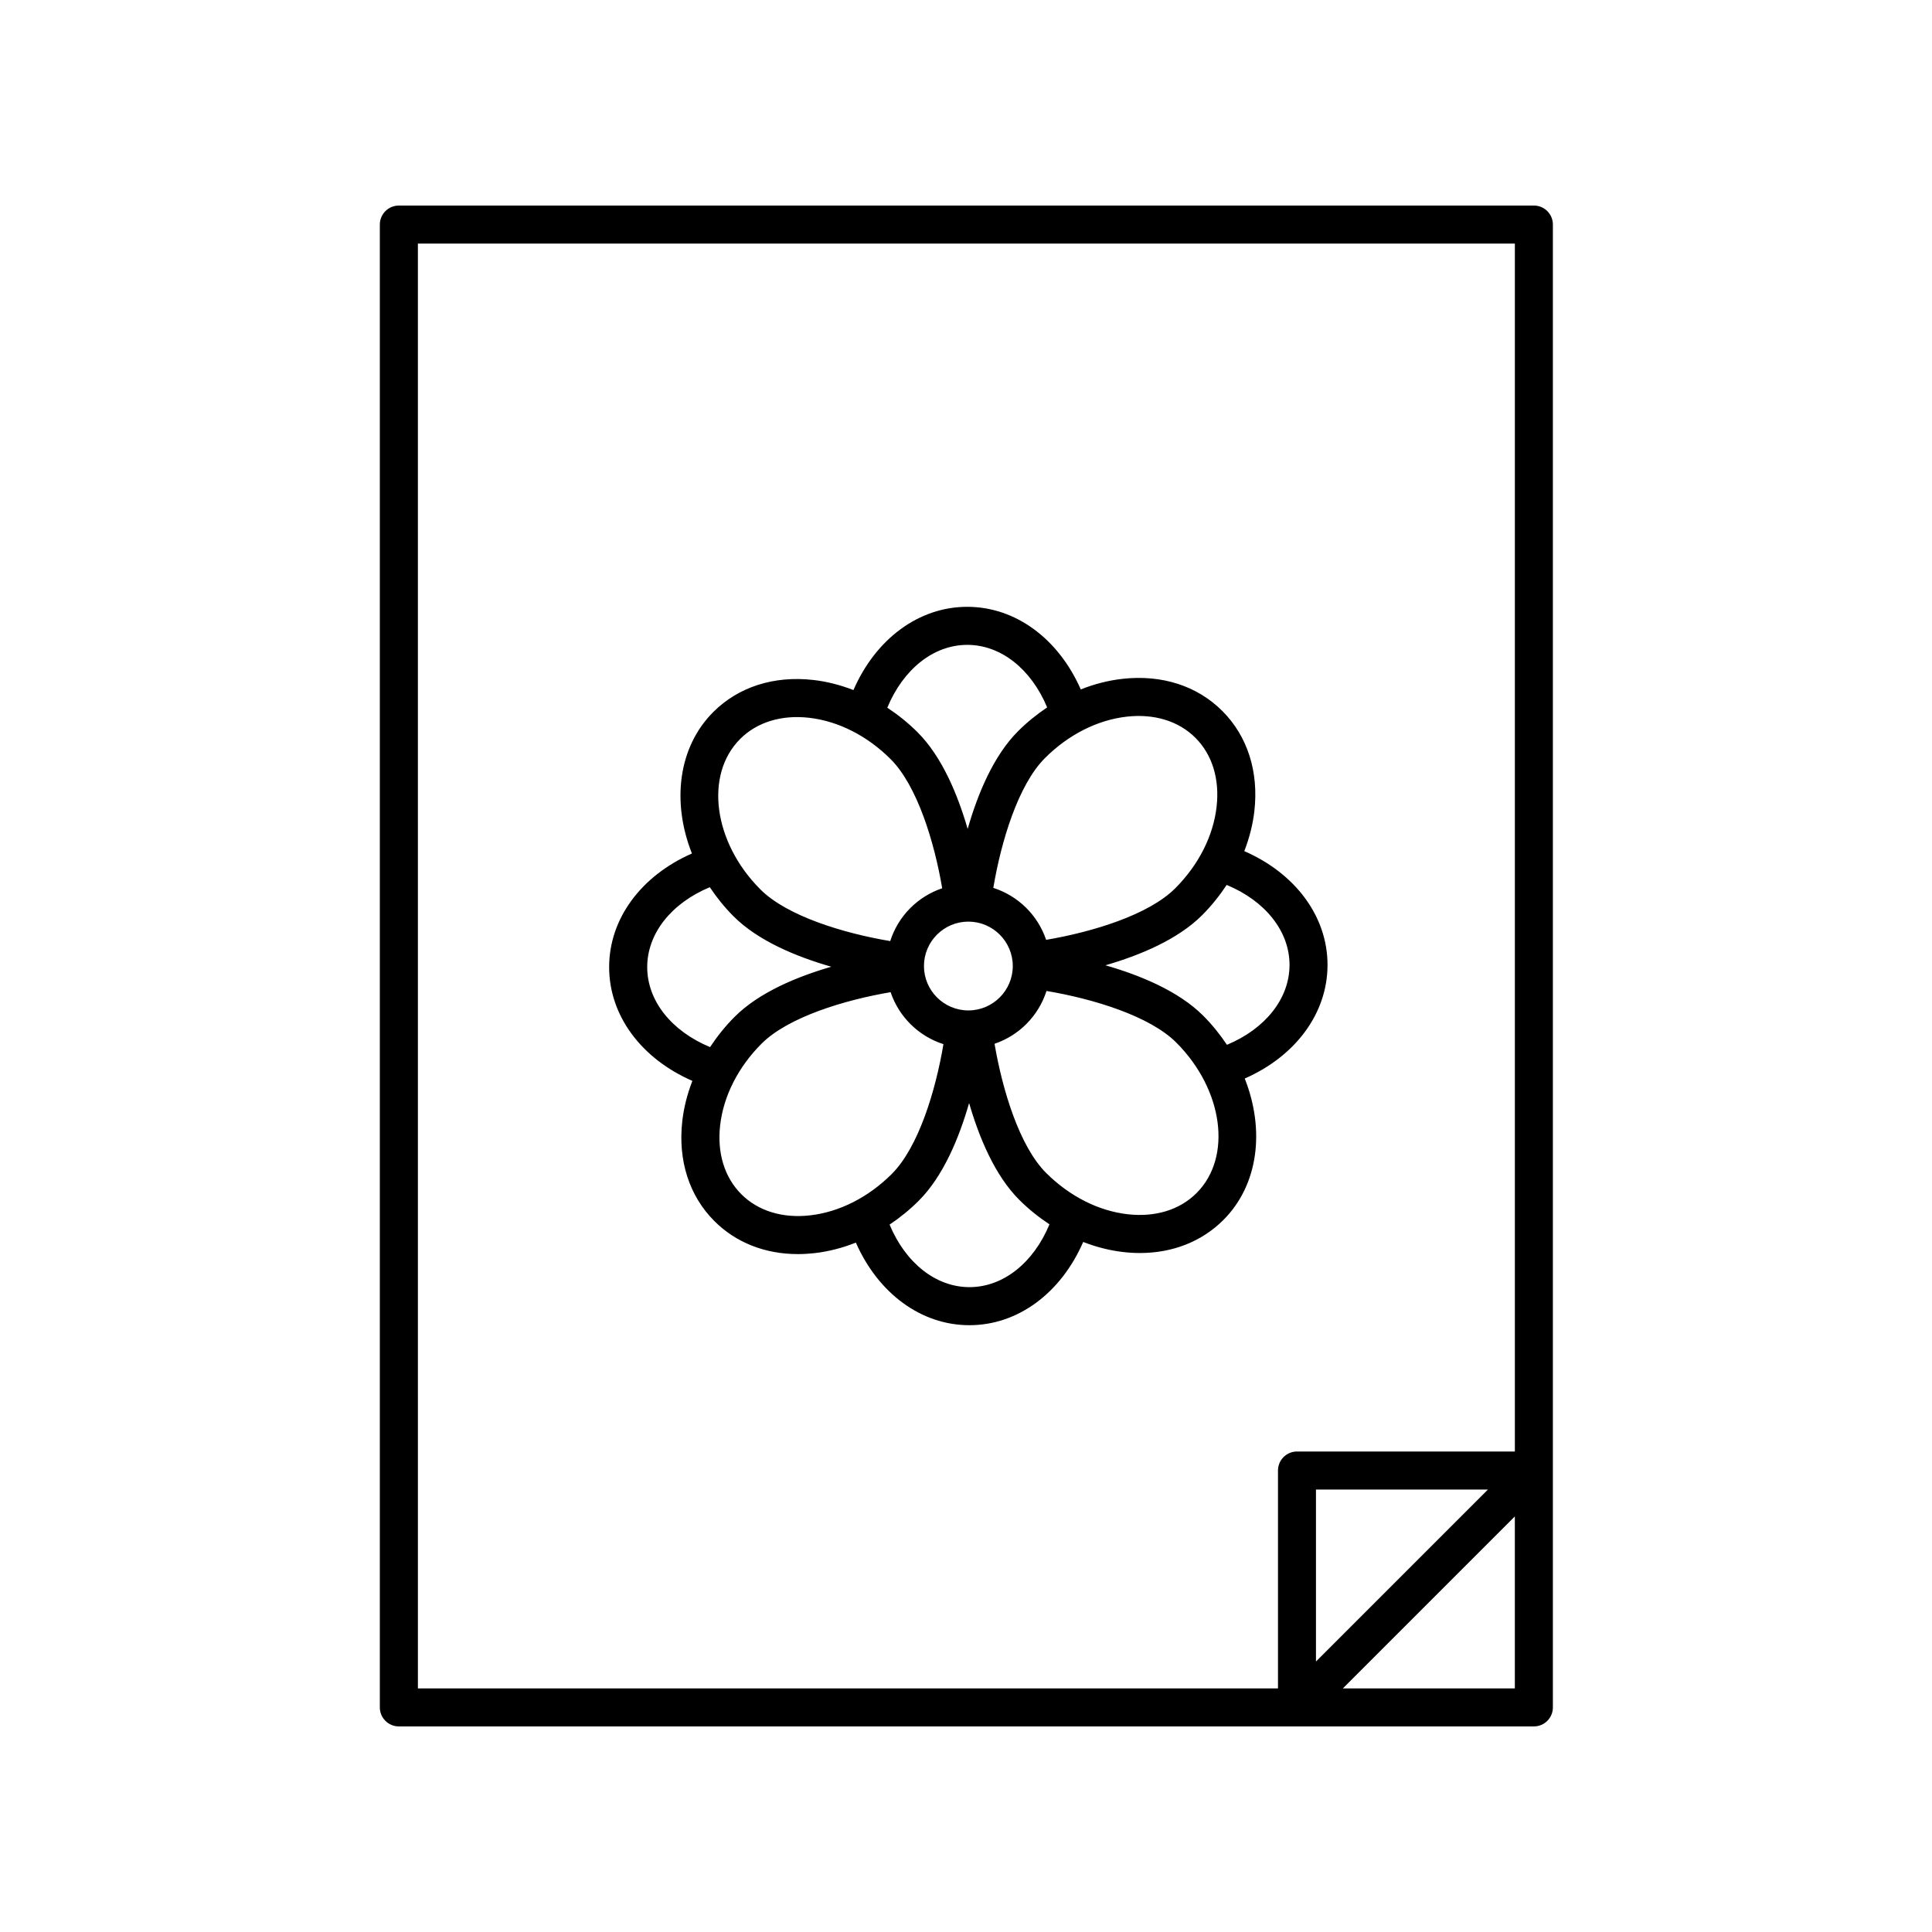
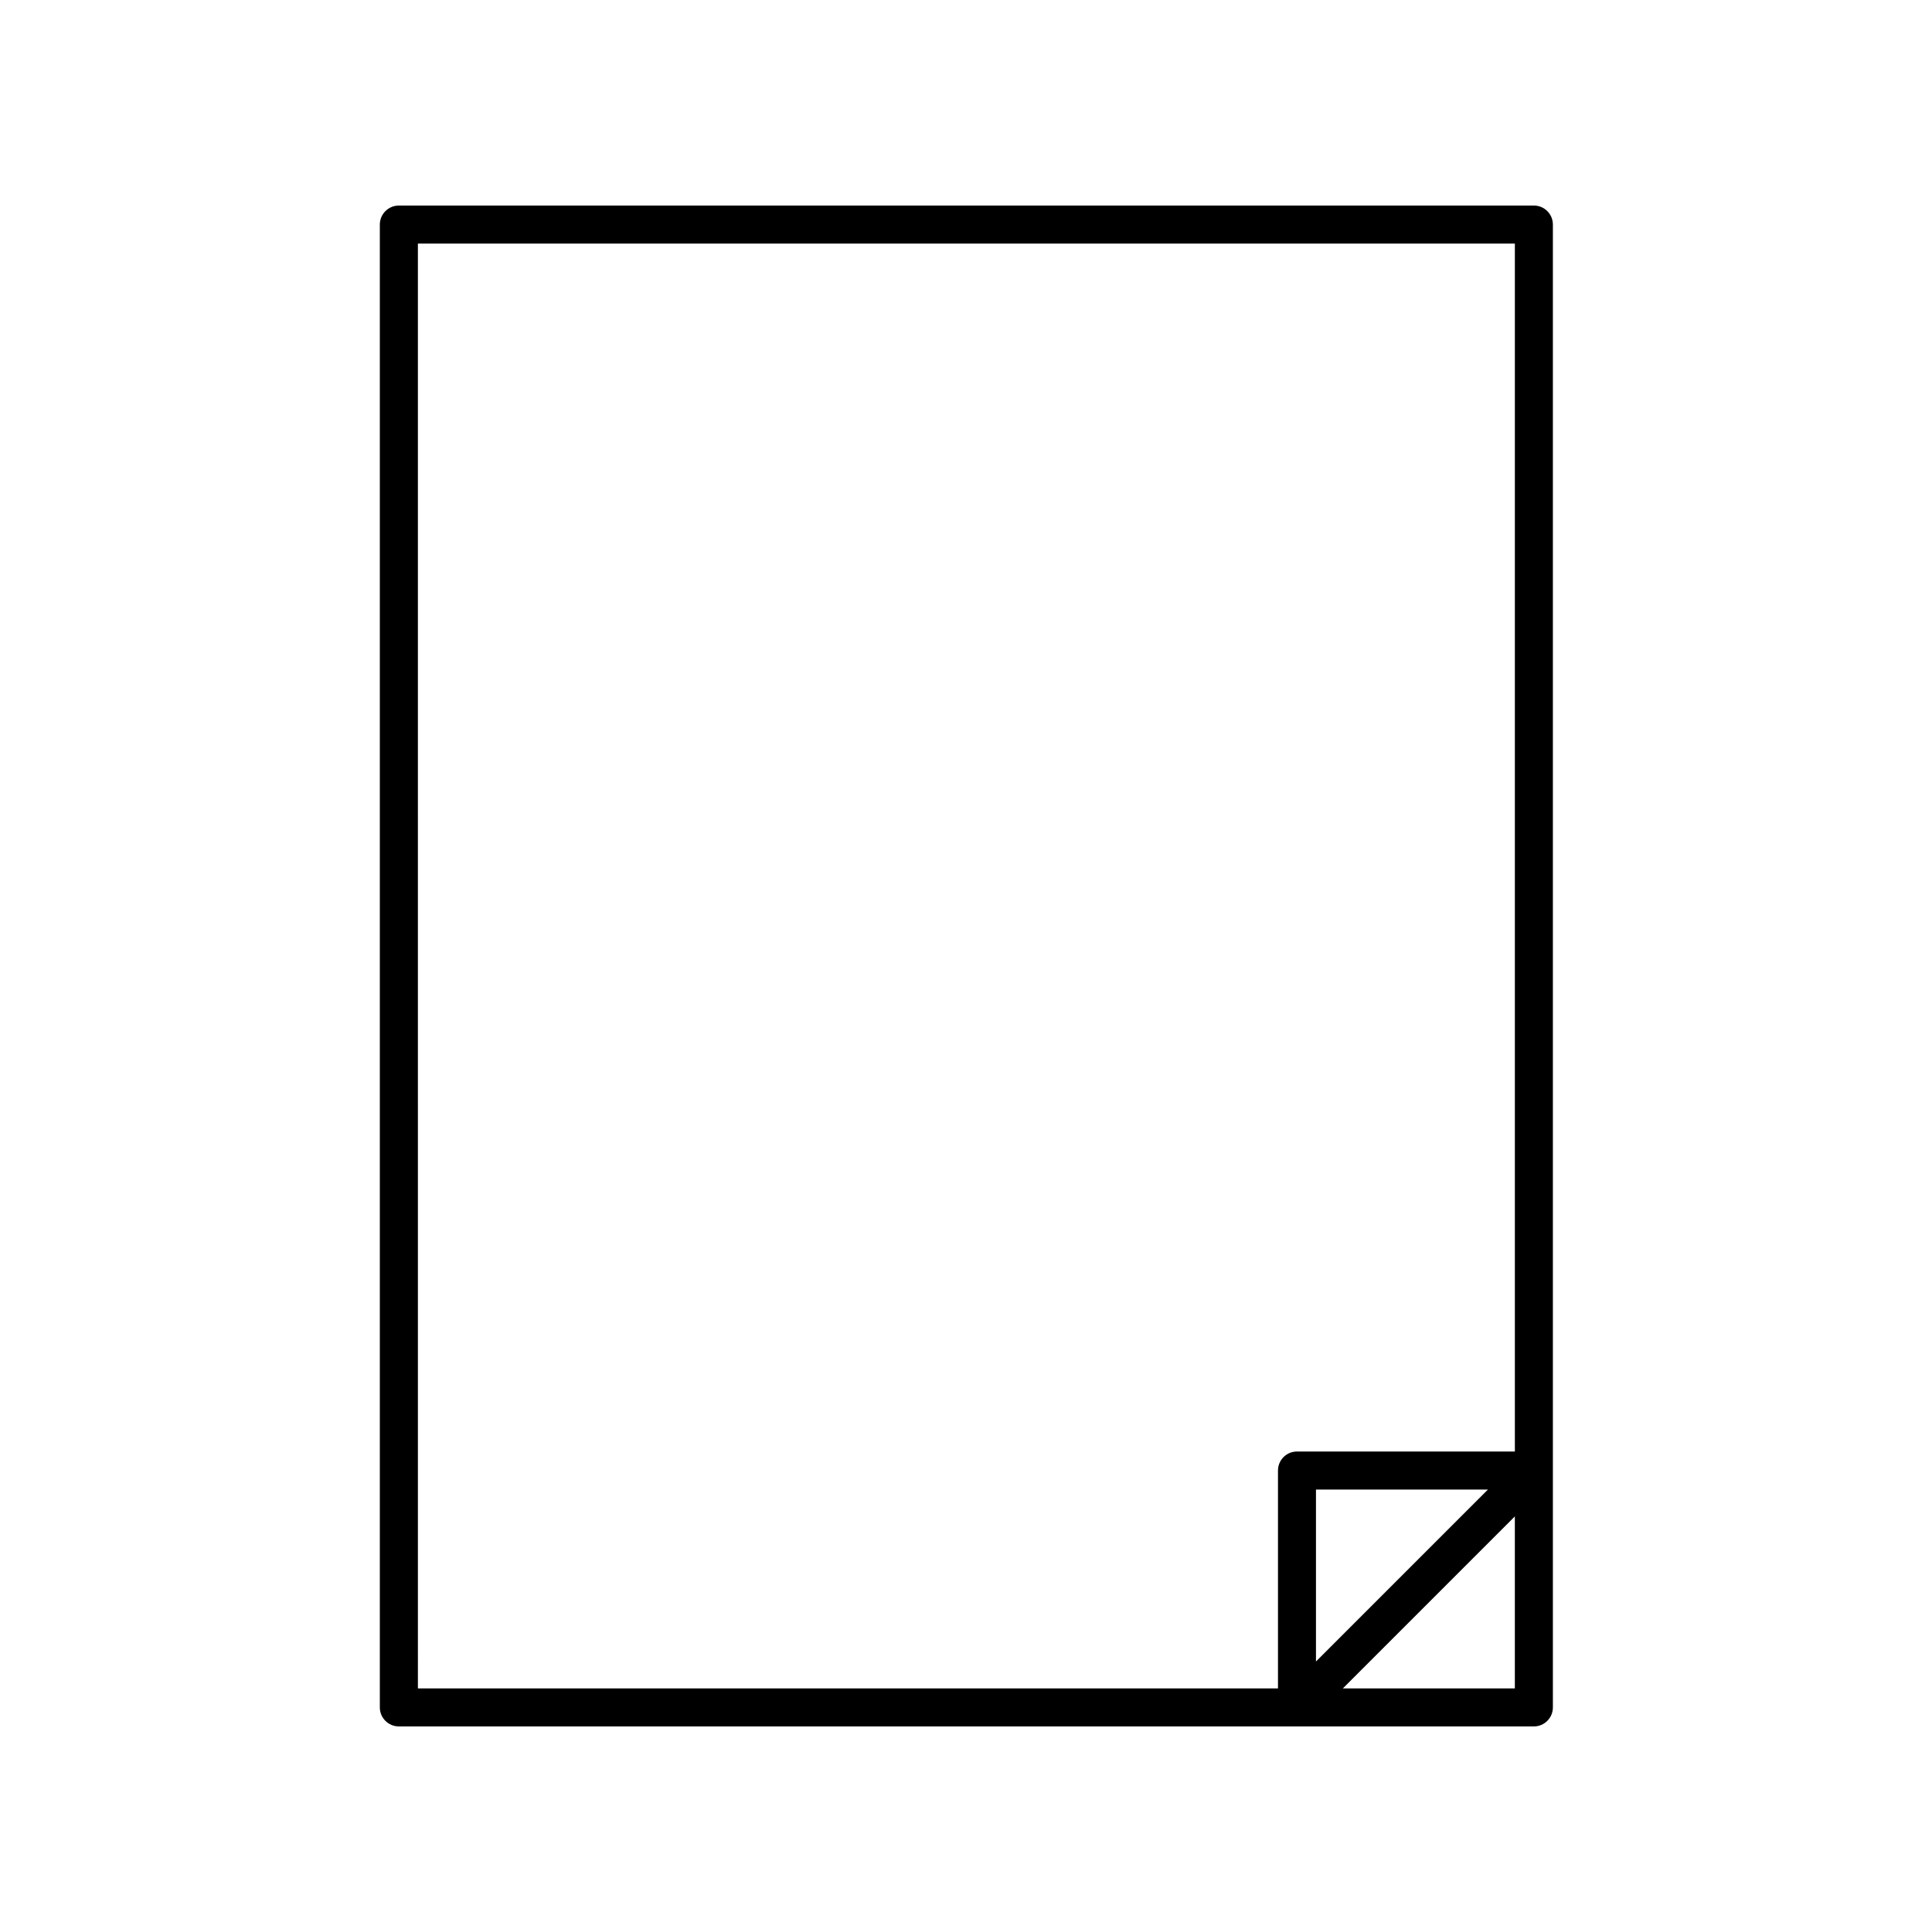
<svg xmlns="http://www.w3.org/2000/svg" fill="#000000" width="800px" height="800px" version="1.1" viewBox="144 144 512 512">
  <g>
    <path d="m249.7 601.52h300.79c2.785 0 5.039-2.258 5.039-5.039v-392.97c0-2.781-2.254-5.039-5.039-5.039l-300.79 0.004c-2.785 0-5.039 2.258-5.039 5.039v392.97c0.004 2.781 2.254 5.035 5.039 5.035zm250.17-10.074 45.578-45.578v45.578zm-7.125-7.129v-45.578h45.578zm-238-375.77h290.71v320.12l-57.738-0.004c-2.785 0-5.039 2.258-5.039 5.039v57.742h-227.93z" />
-     <path d="m473.87 429.82c13.457-5.91 21.938-17.281 21.938-30.109 0-12.867-8.535-24.258-22.059-30.152 1.344-3.461 2.262-7.027 2.672-10.625 1.188-10.434-1.824-19.855-8.5-26.527-6.664-6.664-16.066-9.688-26.527-8.5-3.719 0.422-7.406 1.375-10.977 2.797-5.914-13.43-17.27-21.891-30.094-21.891-12.867 0-24.258 8.531-30.152 22.059-3.461-1.344-7.027-2.262-10.625-2.672-10.453-1.184-19.855 1.828-26.527 8.5-9.352 9.352-11.012 23.945-5.652 37.484-13.457 5.91-21.938 17.281-21.938 30.109 0 12.867 8.535 24.258 22.059 30.152-1.344 3.461-2.262 7.027-2.672 10.625-1.188 10.434 1.824 19.855 8.5 26.527 5.719 5.719 13.453 8.75 22.121 8.75 1.441 0 2.91-0.086 4.402-0.25 3.719-0.422 7.406-1.375 10.973-2.797 5.914 13.43 17.27 21.891 30.094 21.891 12.867 0 24.258-8.531 30.152-22.059 3.461 1.344 7.027 2.262 10.625 2.672 1.492 0.172 2.961 0.258 4.402 0.258 8.672 0 16.402-3.039 22.121-8.75 9.363-9.359 11.027-23.949 5.664-37.492zm11.867-30.109c0 8.926-6.434 16.953-16.586 21.172-1.805-2.695-3.875-5.297-6.293-7.715-6.543-6.543-16.738-10.727-25.91-13.355 9.09-2.637 19.145-6.797 25.617-13.27 2.484-2.484 4.641-5.195 6.516-8.027 10.191 4.211 16.656 12.25 16.656 21.195zm-43.191-65.785c7.309-0.84 13.805 1.152 18.258 5.606 4.453 4.453 6.445 10.938 5.606 18.262-0.883 7.754-4.781 15.426-10.973 21.625-7.043 7.047-21.977 11.574-34.203 13.648-2.211-6.551-7.402-11.656-13.996-13.773 2.062-12.293 6.59-27.305 13.684-34.395 6.195-6.195 13.871-10.086 21.625-10.973zm-41.918 77.848c-6.488 0-11.77-5.281-11.77-11.77 0-6.488 5.281-11.766 11.77-11.766 6.488 0 11.77 5.281 11.77 11.766 0 6.488-5.281 11.77-11.77 11.77zm-0.293-96.879c8.926 0 16.949 6.43 21.172 16.574-2.719 1.824-5.316 3.91-7.707 6.301-6.551 6.543-10.73 16.73-13.359 25.906-2.637-9.094-6.797-19.145-13.27-25.613-2.484-2.484-5.188-4.644-8.027-6.516 4.215-10.188 12.242-16.652 21.191-16.652zm-60.176 24.93c4.453-4.453 10.949-6.438 18.258-5.606 7.754 0.883 15.426 4.781 21.625 10.977 7.043 7.043 11.574 21.965 13.652 34.203-6.555 2.211-11.668 7.402-13.777 14-12.293-2.066-27.301-6.594-34.395-13.684-12.473-12.48-14.879-30.375-5.363-39.891zm-24.641 60.465c0-8.926 6.434-16.953 16.586-21.172 1.805 2.695 3.875 5.297 6.293 7.715 6.543 6.543 16.73 10.73 25.91 13.359-9.082 2.637-19.148 6.797-25.617 13.27-2.484 2.484-4.641 5.195-6.516 8.027-10.191-4.215-16.656-12.25-16.656-21.199zm43.191 65.789c-7.305 0.84-13.805-1.152-18.258-5.606s-6.445-10.938-5.606-18.262c0.883-7.754 4.781-15.426 10.973-21.625 7.043-7.043 21.984-11.574 34.203-13.648 2.211 6.551 7.406 11.664 14 13.777-2.07 12.316-6.594 27.301-13.684 34.391-6.203 6.191-13.875 10.086-21.629 10.973zm42.211 19.027c-8.926 0-16.949-6.43-21.172-16.574 2.719-1.824 5.316-3.91 7.707-6.301 6.551-6.543 10.73-16.727 13.367-25.91 2.637 9.078 6.797 19.156 13.27 25.625 2.484 2.484 5.188 4.644 8.027 6.516-4.223 10.188-12.254 16.645-21.199 16.645zm60.172-24.926c-4.453 4.453-10.938 6.445-18.258 5.606-7.754-0.883-15.426-4.781-21.625-10.973-7.043-7.039-11.574-22-13.648-34.203 6.551-2.211 11.656-7.406 13.773-13.996 12.277 2.066 27.305 6.594 34.395 13.68 12.473 12.477 14.883 30.367 5.363 39.887z" />
  </g>
</svg>